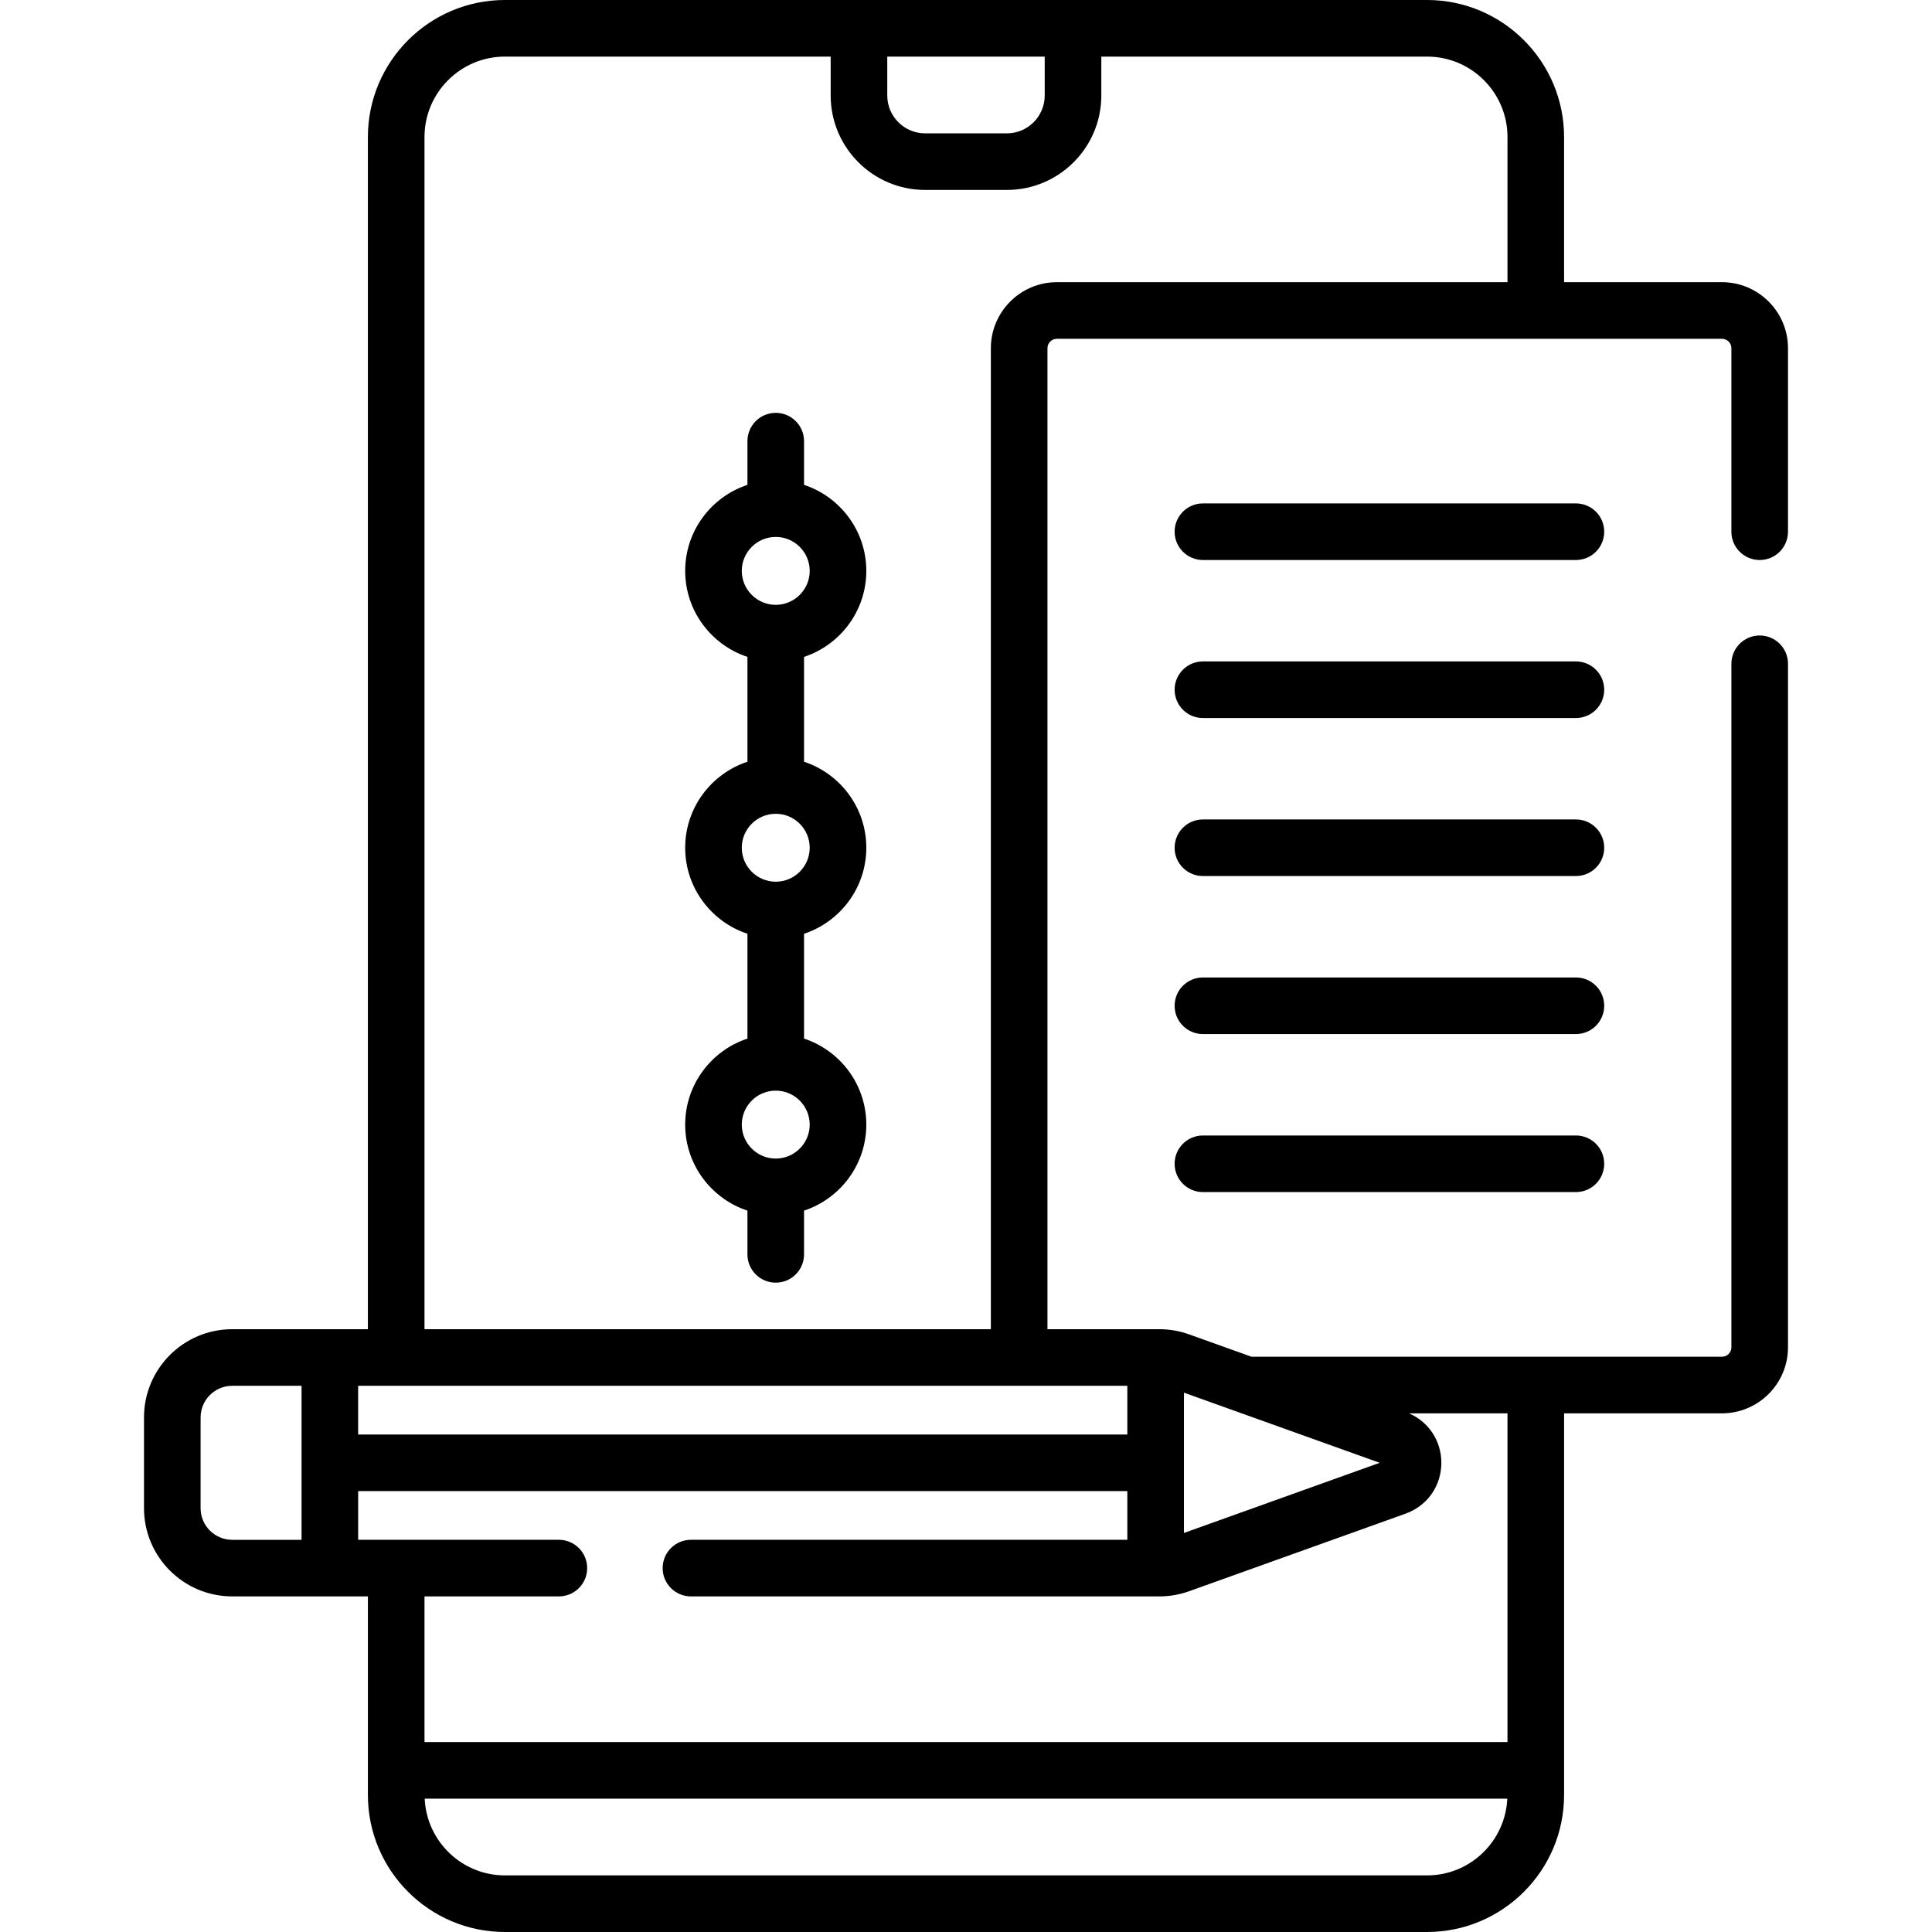
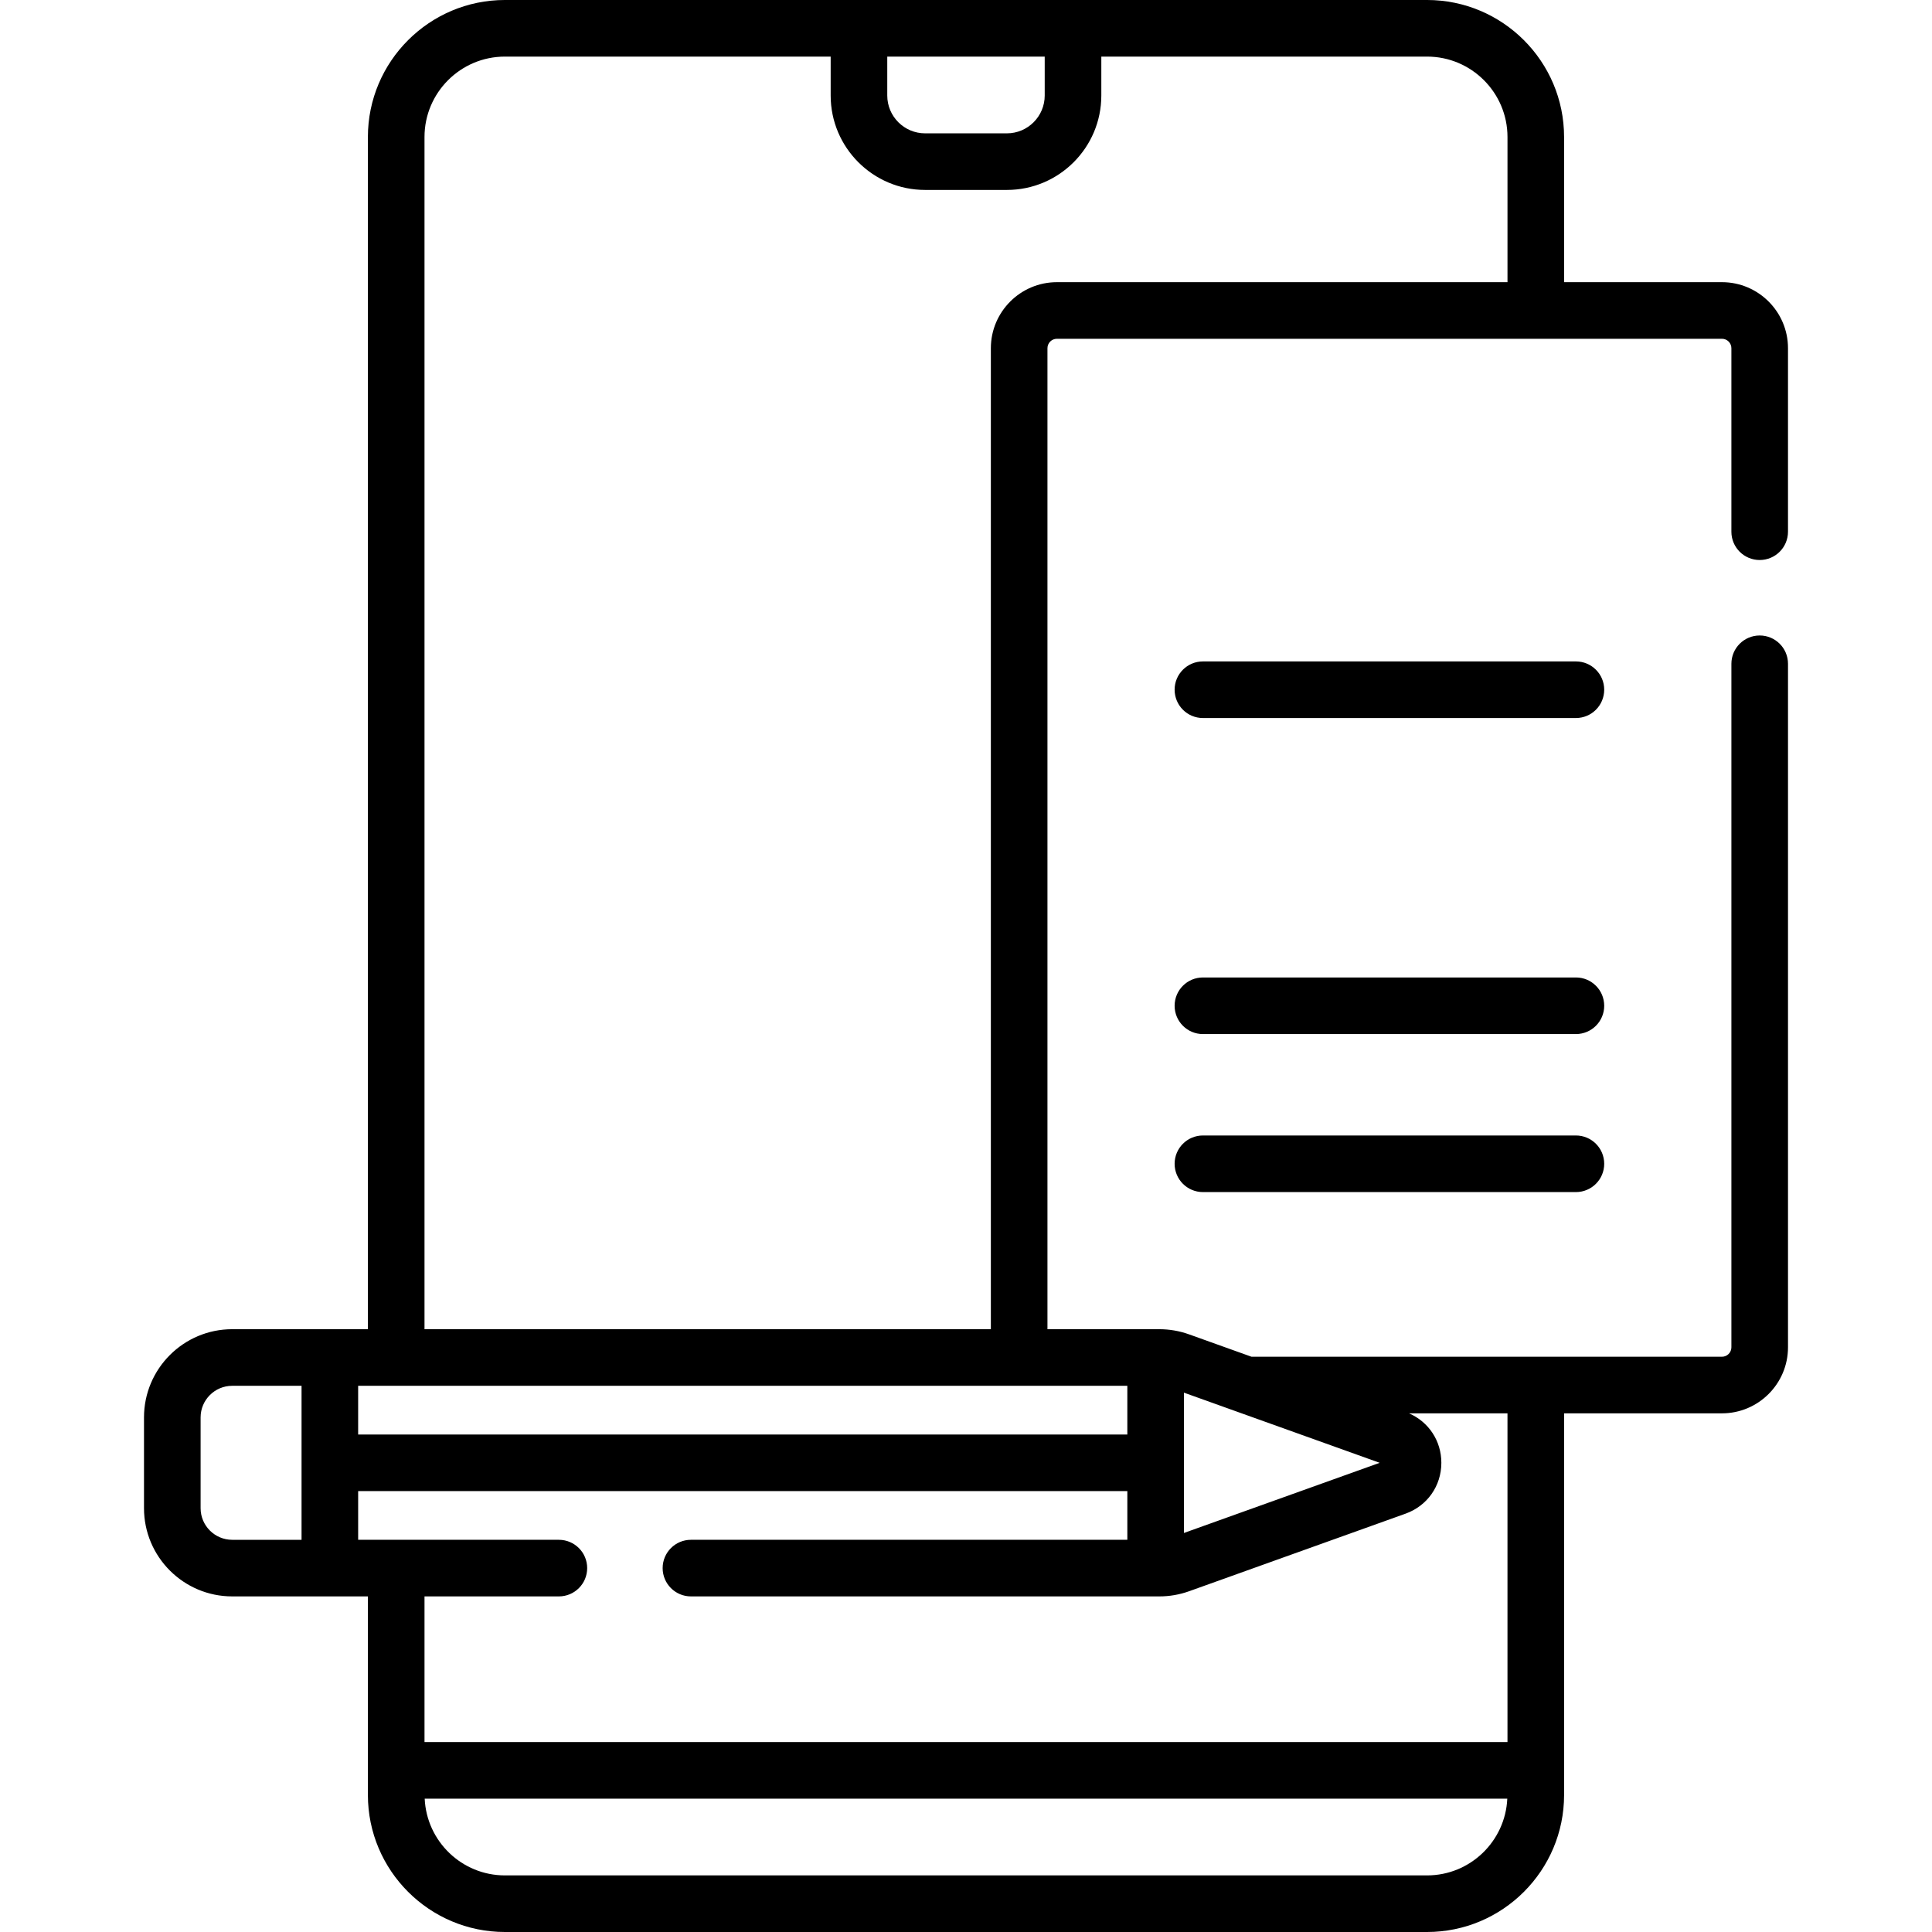
<svg xmlns="http://www.w3.org/2000/svg" id="Capa_1" enable-background="new 0 0 512 512" viewBox="0 0 512 512">
  <g>
    <path d="m466.337 148.41c4.143 0 7.5-3.357 7.5-7.5v-48.63c0-9.649-7.851-17.5-17.5-17.5h-41.84v-38.47c0-20.021-16.288-36.31-36.31-36.31h-244.38c-20.021 0-36.31 16.288-36.31 36.31v315.943h-35.963c-12.887 0-23.371 10.484-23.371 23.371v24.068c0 12.887 10.484 23.371 23.371 23.371h35.964v52.627c0 20.021 16.288 36.31 36.31 36.31h244.381c20.021 0 36.31-16.288 36.31-36.31v-101.14h41.84c9.649 0 17.5-7.851 17.5-17.5v-181.14c0-4.143-3.357-7.5-7.5-7.5s-7.5 3.357-7.5 7.5v181.14c0 1.379-1.121 2.5-2.5 2.5h-124.678l-16.529-5.924c-2.544-.911-5.201-1.373-7.899-1.373h-29.645v-259.973c0-1.379 1.121-2.5 2.5-2.5h176.25c1.379 0 2.5 1.121 2.5 2.5v48.63c-.001 4.143 3.357 7.5 7.499 7.5zm-189.477-133.41v10.316c0 5.524-4.495 10.02-10.021 10.02h-21.684c-5.525 0-10.021-4.495-10.021-10.02v-10.316zm21.896 352.253v12.905h-203.842v-12.905zm-245.593 32.439v-24.068c0-4.616 3.755-8.371 8.371-8.371h18.38v40.811h-18.38c-4.617-.001-8.371-3.755-8.371-8.372zm325.025 97.308h-244.381c-11.421 0-20.746-9.039-21.26-20.336h286.901c-.514 11.297-9.839 20.336-21.26 20.336zm21.31-35.336h-287v-38.601h35.61c4.143 0 7.5-3.357 7.5-7.5s-3.357-7.5-7.5-7.5c-23.075 0-27.419 0-53.194 0v-12.905h203.843v12.905h-115.649c-4.143 0-7.5 3.357-7.5 7.5s3.357 7.5 7.5 7.5h124.124c2.7 0 5.357-.462 7.901-1.372l57.351-20.555c5.764-2.065 9.488-7.355 9.488-13.478 0-5.79-3.333-10.831-8.569-13.109h26.094v87.115zm-33.868-74.005-51.874 18.592v-37.183zm-103.043-295.379v259.973h-150.09v-315.943c0-11.75 9.56-21.31 21.31-21.31h86.328v10.316c0 13.796 11.225 25.02 25.021 25.02h21.684c13.796 0 25.021-11.224 25.021-25.02v-10.316h86.328c11.75 0 21.31 9.56 21.31 21.31v38.47h-119.41c-9.651 0-17.502 7.851-17.502 17.5z" />
-     <path d="m417.633 133.409h-98.846c-4.143 0-7.5 3.357-7.5 7.5s3.357 7.5 7.5 7.5h98.846c4.143 0 7.5-3.357 7.5-7.5s-3.357-7.5-7.5-7.5z" />
    <path d="m417.633 175.285h-98.846c-4.143 0-7.5 3.357-7.5 7.5s3.357 7.5 7.5 7.5h98.846c4.143 0 7.5-3.357 7.5-7.5s-3.357-7.5-7.5-7.5z" />
-     <path d="m417.633 217.162h-98.846c-4.143 0-7.5 3.357-7.5 7.5s3.357 7.5 7.5 7.5h98.846c4.143 0 7.5-3.357 7.5-7.5s-3.357-7.5-7.5-7.5z" />
    <path d="m417.633 259.038h-98.846c-4.143 0-7.5 3.357-7.5 7.5s3.357 7.5 7.5 7.5h98.846c4.143 0 7.5-3.357 7.5-7.5s-3.357-7.5-7.5-7.5z" />
    <path d="m417.633 300.915h-98.846c-4.143 0-7.5 3.357-7.5 7.5s3.357 7.5 7.5 7.5h98.846c4.143 0 7.5-3.357 7.5-7.5s-3.357-7.5-7.5-7.5z" />
-     <path d="m229.581 151.289c0-10.615-6.93-19.636-16.502-22.793v-11.586c0-4.143-3.357-7.5-7.5-7.5s-7.5 3.357-7.5 7.5v11.587c-9.57 3.157-16.498 12.178-16.498 22.792 0 10.615 6.928 19.636 16.498 22.794v27.785c-9.57 3.158-16.498 12.179-16.498 22.794 0 10.614 6.928 19.635 16.498 22.792v27.785c-9.57 3.158-16.498 12.18-16.498 22.795 0 10.614 6.928 19.634 16.498 22.791v11.594c0 4.143 3.357 7.5 7.5 7.5s7.5-3.357 7.5-7.5v-11.594c9.572-3.157 16.502-12.178 16.502-22.792 0-10.615-6.93-19.638-16.502-22.795v-27.784c9.572-3.157 16.502-12.178 16.502-22.793s-6.93-19.637-16.502-22.794v-27.784c9.571-3.157 16.502-12.178 16.502-22.794zm-24.002-8.999c4.964 0 9.002 4.037 9.002 8.999 0 4.963-4.038 9.001-9.002 9.001-4.962 0-8.998-4.038-8.998-9.001 0-4.962 4.036-8.999 8.998-8.999zm0 164.742c-4.962 0-8.998-4.036-8.998-8.998 0-4.964 4.036-9.002 8.998-9.002 4.964 0 9.002 4.038 9.002 9.002 0 4.962-4.039 8.998-9.002 8.998zm0-73.371c-4.962 0-8.998-4.037-8.998-8.999 0-4.963 4.036-9.001 8.998-9.001 4.964 0 9.002 4.038 9.002 9.001 0 4.962-4.039 8.999-9.002 8.999z" />
  </g>
  <g />
  <g />
  <g />
  <g />
  <g />
  <g />
  <g />
  <g />
  <g />
  <g />
  <g />
  <g />
  <g />
  <g />
  <g />
</svg>